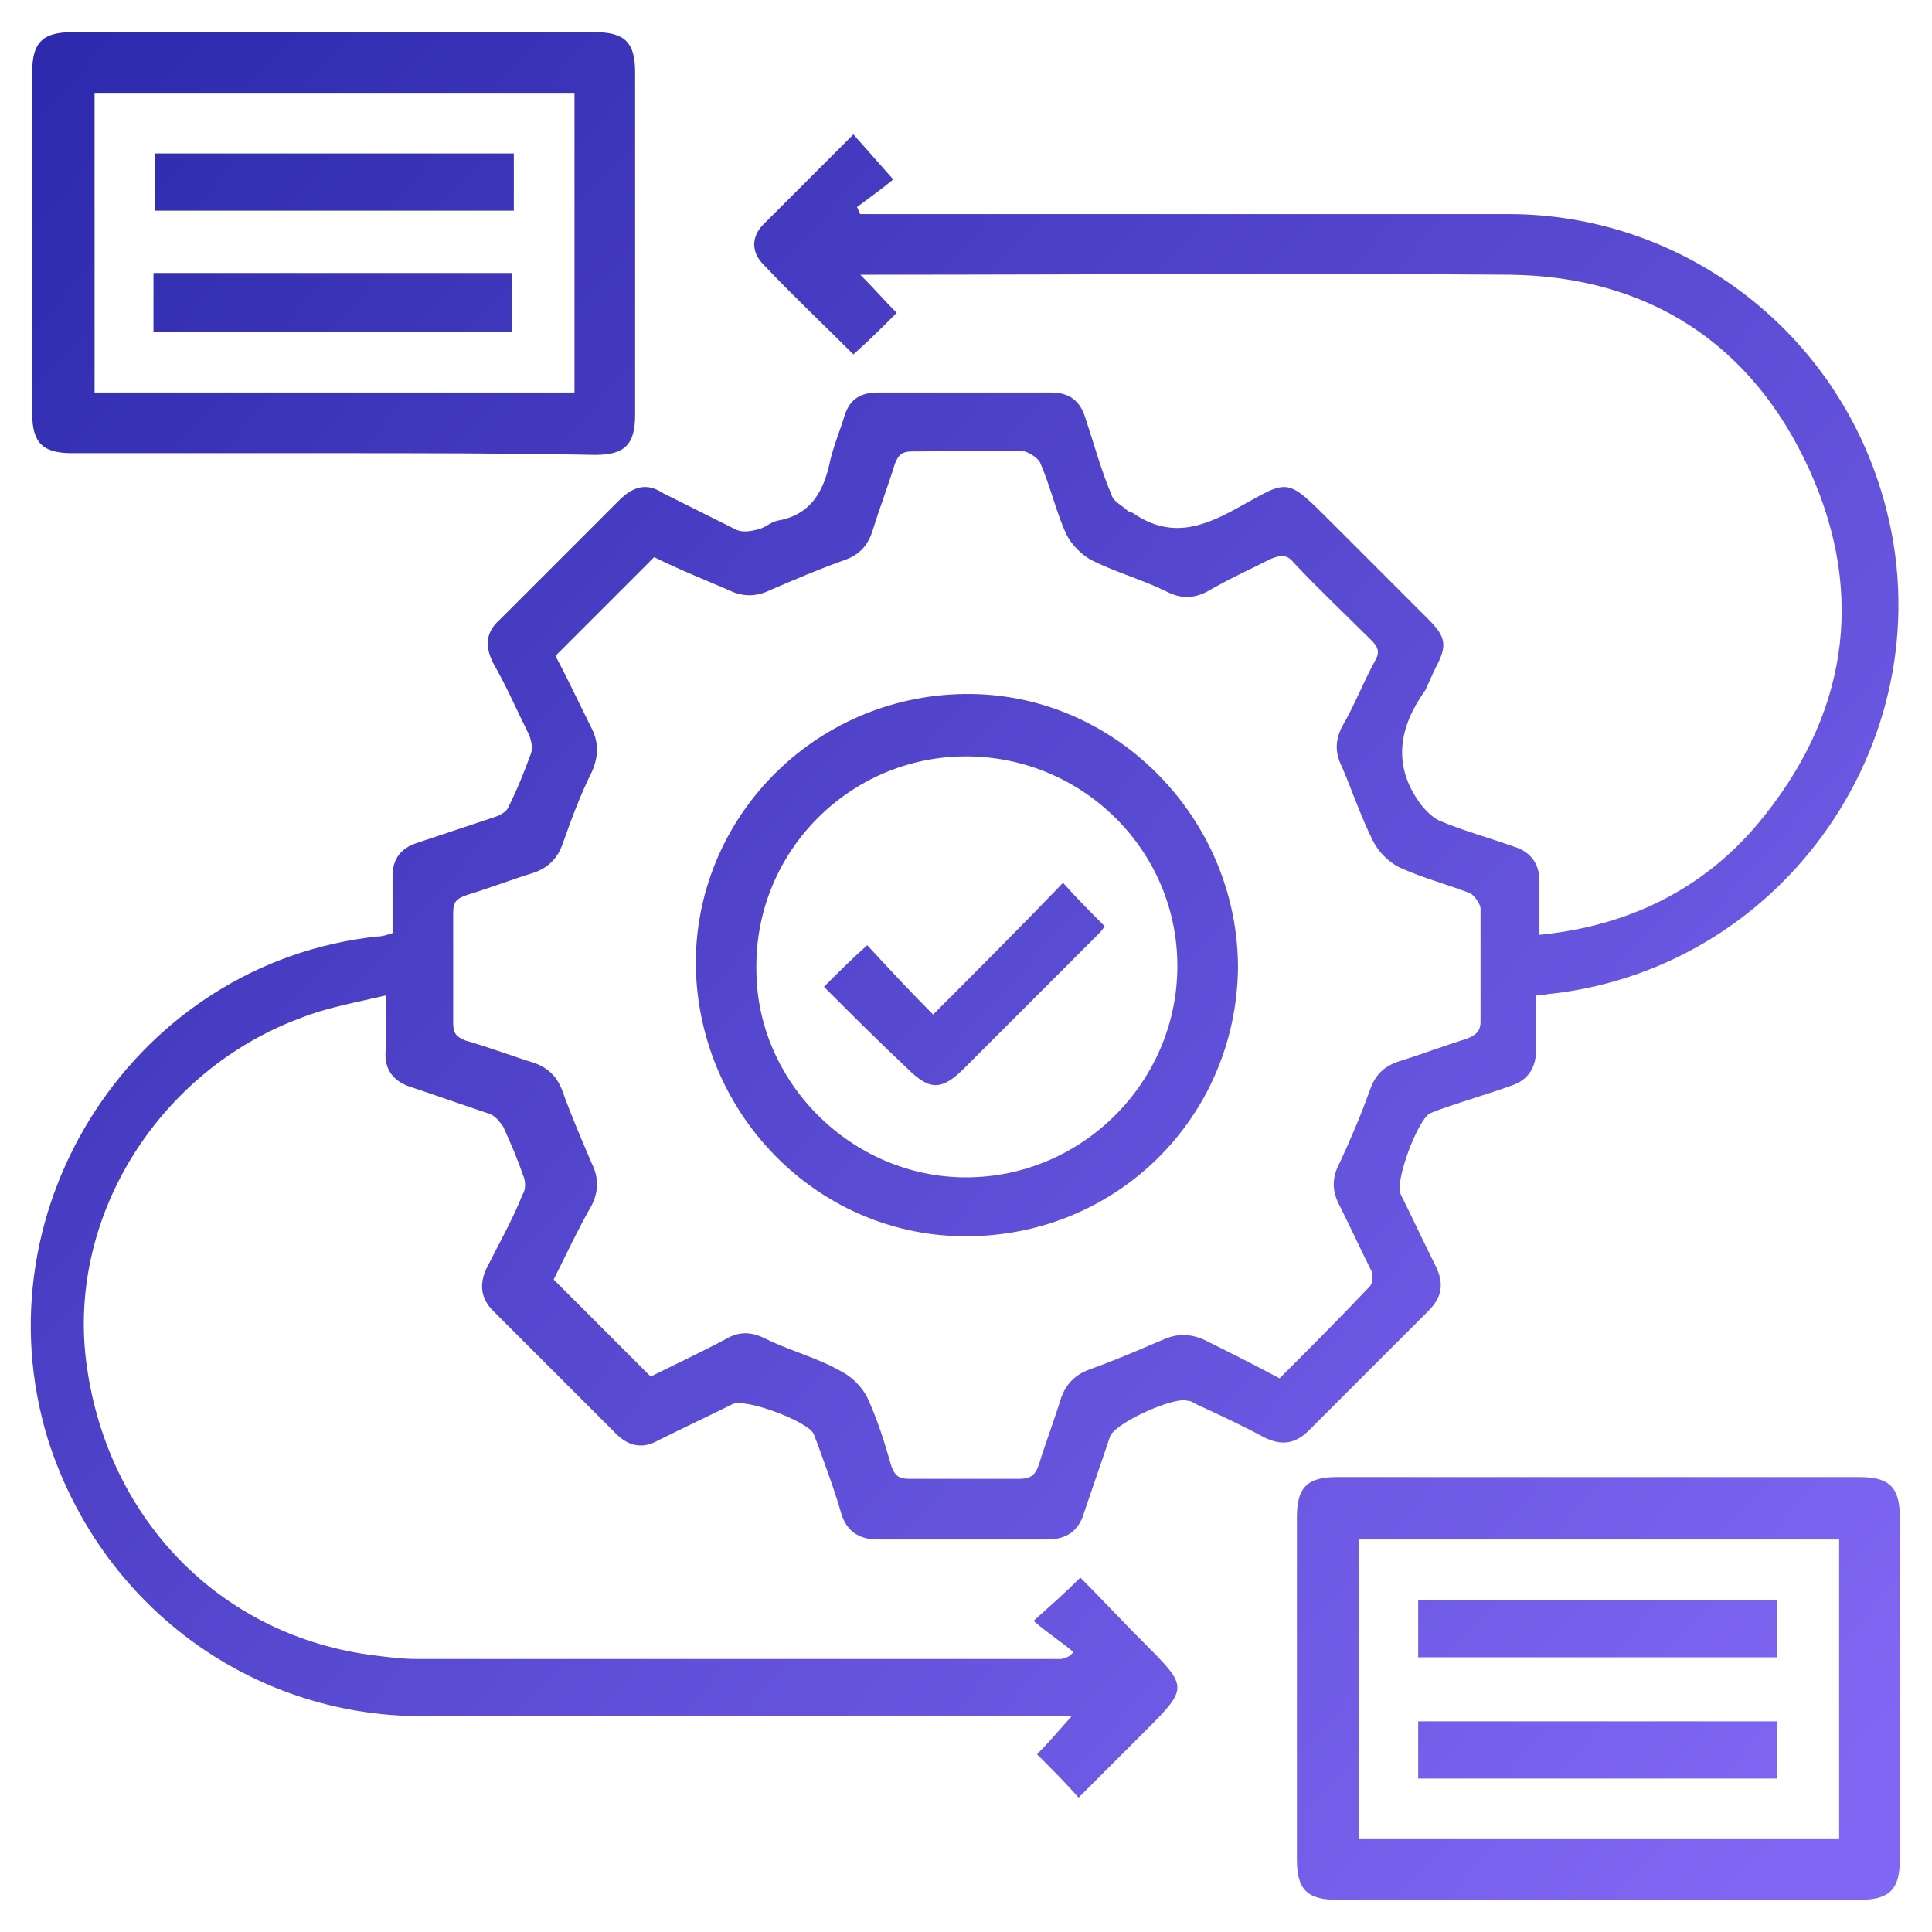
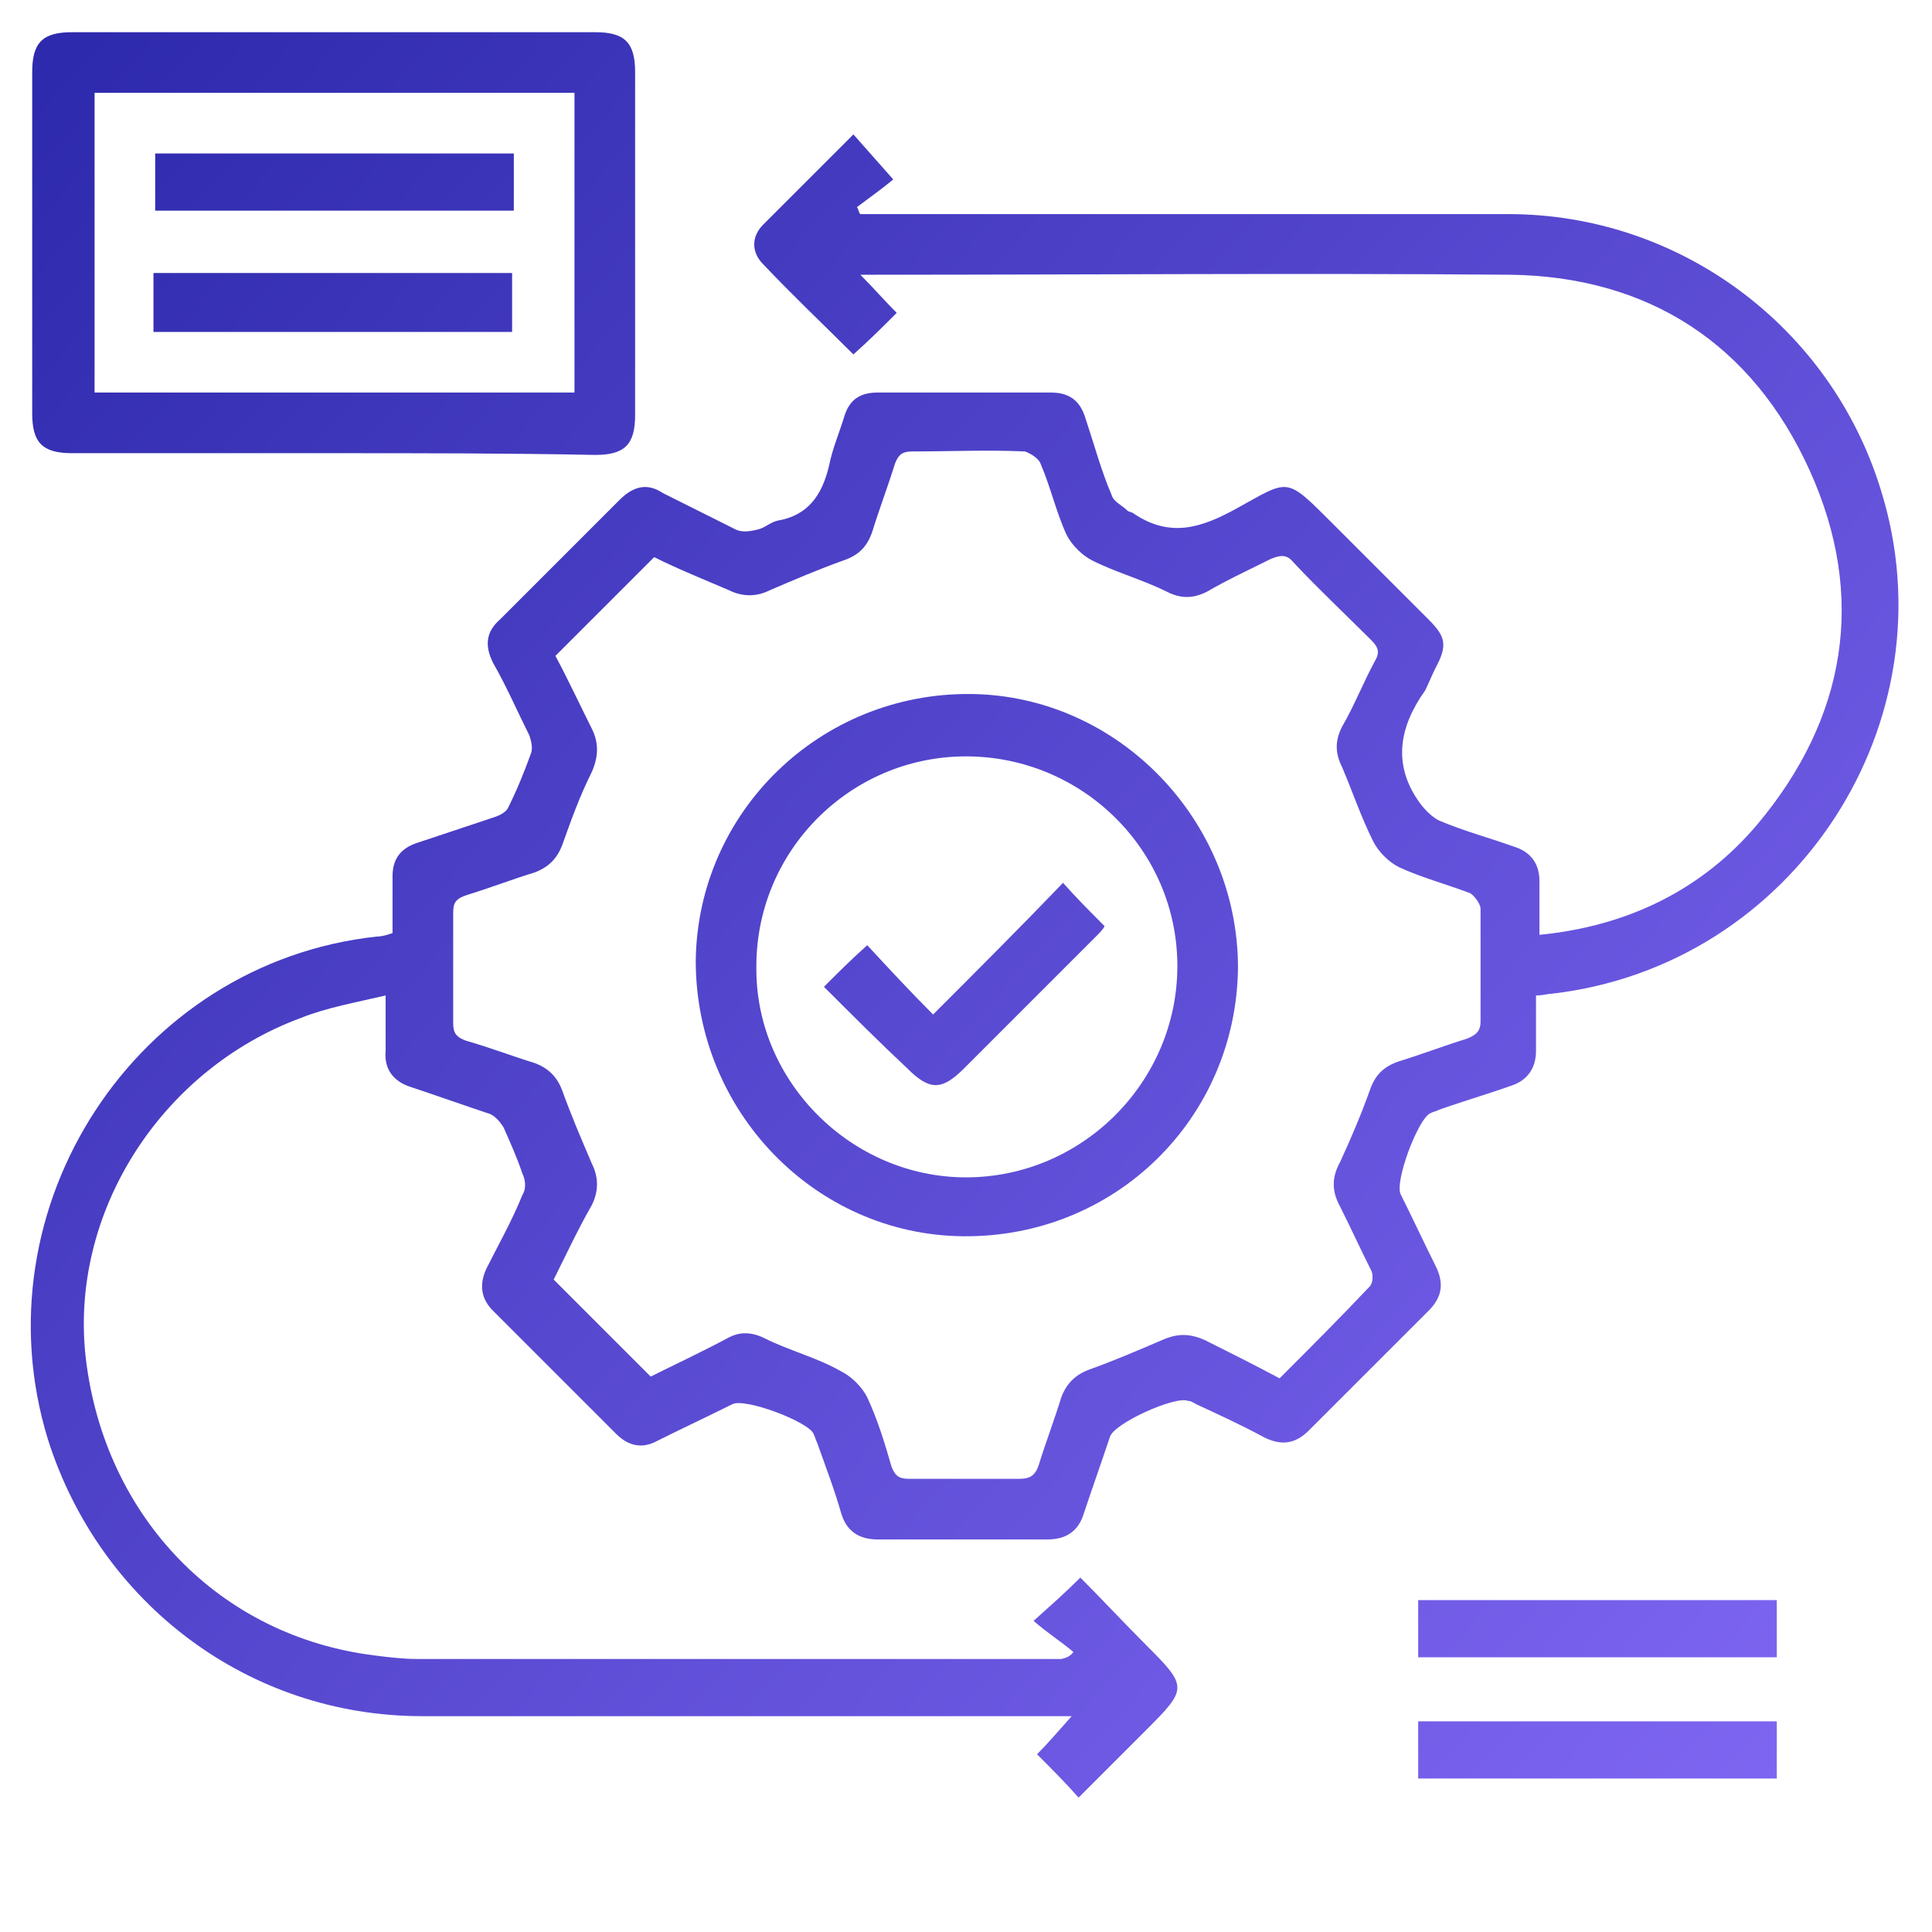
<svg xmlns="http://www.w3.org/2000/svg" width="60" height="60" viewBox="0 0 60 60" fill="none">
  <path d="M33.336 51.306C32.959 50.983 32.529 50.714 32.099 50.338C32.637 49.853 33.067 49.477 33.551 48.993C34.197 49.638 34.896 50.392 35.596 51.091C36.887 52.382 36.887 52.436 35.596 53.727C34.896 54.427 34.197 55.126 33.497 55.826C33.067 55.341 32.69 54.965 32.206 54.48C32.529 54.158 32.852 53.781 33.282 53.297C32.959 53.297 32.744 53.297 32.583 53.297C26.073 53.297 19.616 53.297 13.106 53.297C7.726 53.297 3.099 49.8 1.484 44.688C-0.722 37.479 4.228 29.892 11.707 29.085C11.868 29.085 12.03 29.032 12.191 28.978C12.191 28.386 12.191 27.794 12.191 27.202C12.191 26.664 12.46 26.341 12.944 26.18C13.752 25.911 14.559 25.642 15.366 25.373C15.527 25.319 15.742 25.212 15.796 25.05C16.065 24.512 16.28 23.974 16.496 23.382C16.549 23.221 16.496 23.006 16.442 22.844C16.065 22.091 15.742 21.338 15.312 20.584C15.043 20.046 15.097 19.616 15.527 19.239C16.765 18.002 18.002 16.764 19.239 15.527C19.67 15.097 20.1 14.989 20.585 15.312C21.338 15.688 22.091 16.065 22.844 16.442C23.06 16.549 23.329 16.495 23.544 16.442C23.759 16.388 23.92 16.226 24.136 16.172C25.104 16.011 25.535 15.366 25.75 14.451C25.857 13.913 26.073 13.429 26.234 12.89C26.395 12.406 26.718 12.191 27.256 12.191C29.032 12.191 30.861 12.191 32.637 12.191C33.228 12.191 33.551 12.46 33.713 12.998C33.982 13.805 34.197 14.612 34.52 15.366C34.574 15.581 34.843 15.688 35.004 15.85C35.058 15.903 35.165 15.903 35.219 15.957C36.349 16.711 37.318 16.388 38.394 15.796C40.061 14.881 39.9 14.774 41.407 16.28C42.375 17.249 43.343 18.217 44.366 19.239C44.904 19.777 44.958 20.046 44.581 20.746C44.473 20.961 44.366 21.23 44.258 21.445C43.451 22.575 43.236 23.759 44.097 24.942C44.258 25.158 44.473 25.373 44.688 25.48C45.442 25.803 46.249 26.019 47.002 26.288C47.54 26.449 47.809 26.826 47.809 27.364C47.809 27.902 47.809 28.44 47.809 29.032C50.553 28.762 52.867 27.633 54.588 25.588C57.332 22.306 57.978 18.54 56.202 14.612C54.427 10.685 51.199 8.586 46.894 8.532C40.33 8.479 33.766 8.532 27.202 8.532C27.095 8.532 26.987 8.532 26.718 8.532C27.149 8.963 27.471 9.34 27.848 9.716C27.418 10.147 26.987 10.577 26.503 11.007C25.588 10.093 24.62 9.178 23.705 8.21C23.329 7.833 23.329 7.349 23.705 6.972C24.62 6.058 25.535 5.143 26.503 4.174C26.933 4.659 27.31 5.089 27.741 5.573C27.418 5.842 27.041 6.111 26.611 6.434C26.664 6.488 26.664 6.596 26.718 6.649C26.933 6.649 27.095 6.649 27.31 6.649C33.82 6.649 40.33 6.649 46.841 6.649C52.167 6.649 56.848 10.147 58.408 15.204C60.668 22.414 55.718 30 48.186 30.861C48.078 30.861 47.917 30.915 47.702 30.915C47.702 31.506 47.702 32.098 47.702 32.636C47.702 33.174 47.432 33.551 46.948 33.712C46.195 33.981 45.442 34.197 44.688 34.466C44.581 34.52 44.527 34.52 44.419 34.573C44.043 34.735 43.29 36.725 43.505 37.102C43.882 37.855 44.204 38.555 44.581 39.308C44.85 39.846 44.796 40.276 44.366 40.707C43.128 41.944 41.891 43.182 40.653 44.419C40.223 44.85 39.792 44.904 39.254 44.635C38.555 44.258 37.855 43.935 37.156 43.612C37.048 43.558 36.995 43.505 36.887 43.505C36.51 43.343 34.574 44.204 34.466 44.635C34.197 45.442 33.928 46.195 33.659 47.002C33.497 47.54 33.121 47.809 32.529 47.809C30.753 47.809 29.032 47.809 27.256 47.809C26.664 47.809 26.288 47.54 26.126 47.002C25.911 46.249 25.642 45.549 25.373 44.796C25.319 44.688 25.319 44.635 25.265 44.527C25.104 44.15 23.113 43.397 22.737 43.612C21.983 43.989 21.176 44.365 20.423 44.742C19.939 45.011 19.509 44.904 19.132 44.527C17.841 43.236 16.603 41.998 15.312 40.707C14.935 40.33 14.882 39.9 15.097 39.416C15.473 38.662 15.904 37.909 16.227 37.102C16.334 36.941 16.334 36.672 16.227 36.456C16.065 35.972 15.85 35.488 15.635 35.004C15.527 34.842 15.366 34.627 15.15 34.573C14.343 34.304 13.59 34.035 12.783 33.766C12.245 33.605 11.922 33.228 11.976 32.636C11.976 32.098 11.976 31.614 11.976 30.915C11.061 31.13 10.147 31.291 9.34 31.614C4.982 33.228 2.13 37.694 2.668 42.213C3.26 47.109 6.811 50.822 11.653 51.414C12.084 51.468 12.514 51.521 12.944 51.521C19.509 51.521 26.019 51.521 32.583 51.521C32.69 51.521 32.852 51.521 32.959 51.521C33.228 51.468 33.282 51.36 33.336 51.306ZM20.316 17.302C19.293 18.325 18.271 19.347 17.249 20.369C17.625 21.069 18.002 21.876 18.379 22.629C18.594 23.059 18.594 23.49 18.379 23.974C18.002 24.727 17.733 25.48 17.464 26.234C17.303 26.664 17.034 26.933 16.603 27.095C15.904 27.31 15.204 27.579 14.505 27.794C14.182 27.902 14.074 28.009 14.074 28.332C14.074 29.462 14.074 30.646 14.074 31.776C14.074 32.098 14.182 32.206 14.451 32.313C15.204 32.529 15.904 32.798 16.603 33.013C17.034 33.174 17.303 33.443 17.464 33.874C17.733 34.627 18.056 35.38 18.379 36.134C18.594 36.564 18.594 36.994 18.379 37.425C17.948 38.178 17.572 38.985 17.195 39.738C18.217 40.761 19.186 41.729 20.208 42.751C20.961 42.375 21.768 41.998 22.575 41.568C22.952 41.352 23.329 41.352 23.759 41.568C24.512 41.944 25.373 42.16 26.126 42.59C26.449 42.751 26.772 43.074 26.933 43.397C27.256 44.096 27.471 44.796 27.687 45.549C27.794 45.818 27.902 45.926 28.225 45.926C29.355 45.926 30.538 45.926 31.668 45.926C31.991 45.926 32.152 45.818 32.26 45.495C32.475 44.796 32.744 44.096 32.959 43.397C33.121 42.967 33.39 42.698 33.82 42.536C34.574 42.267 35.327 41.944 36.08 41.621C36.564 41.406 36.941 41.406 37.425 41.621C38.178 41.998 38.932 42.375 39.739 42.805C40.707 41.837 41.622 40.922 42.536 39.954C42.644 39.846 42.644 39.577 42.59 39.469C42.267 38.824 41.944 38.124 41.622 37.479C41.353 36.994 41.353 36.564 41.622 36.08C41.944 35.38 42.267 34.627 42.536 33.874C42.698 33.39 42.967 33.121 43.451 32.959C44.151 32.744 44.85 32.475 45.549 32.26C45.818 32.152 45.98 32.044 45.98 31.722C45.98 30.538 45.98 29.408 45.98 28.224C45.98 28.063 45.765 27.794 45.657 27.74C44.958 27.471 44.151 27.256 43.451 26.933C43.128 26.772 42.805 26.449 42.644 26.126C42.267 25.373 41.998 24.566 41.675 23.813C41.46 23.382 41.46 23.006 41.675 22.575C42.052 21.93 42.321 21.23 42.698 20.531C42.859 20.262 42.805 20.1 42.59 19.885C41.783 19.078 40.922 18.271 40.169 17.464C39.954 17.195 39.739 17.249 39.47 17.356C38.824 17.679 38.124 18.002 37.479 18.378C37.048 18.594 36.672 18.594 36.241 18.378C35.488 18.002 34.681 17.787 33.928 17.41C33.605 17.249 33.282 16.926 33.121 16.603C32.798 15.903 32.637 15.15 32.314 14.397C32.26 14.236 31.991 14.074 31.829 14.02C30.646 13.967 29.516 14.02 28.332 14.02C28.009 14.02 27.902 14.128 27.794 14.397C27.579 15.097 27.31 15.796 27.095 16.495C26.933 16.98 26.664 17.249 26.18 17.41C25.427 17.679 24.674 18.002 23.92 18.325C23.49 18.54 23.06 18.54 22.629 18.325C21.876 18.002 21.069 17.679 20.316 17.302Z" fill="url(#paint0_linear_1474_424)" />
  <path d="M10.362 14.074C7.672 14.074 4.928 14.074 2.238 14.074C1.323 14.074 1 13.751 1 12.837C1 9.34 1 5.788 1 2.237C1 1.323 1.323 1 2.238 1C7.672 1 13.052 1 18.486 1C19.401 1 19.724 1.323 19.724 2.237C19.724 5.788 19.724 9.34 19.724 12.89C19.724 13.805 19.401 14.128 18.486 14.128C15.796 14.074 13.052 14.074 10.362 14.074ZM2.937 2.883C2.937 6.004 2.937 9.07 2.937 12.191C7.941 12.191 12.891 12.191 17.841 12.191C17.841 9.07 17.841 6.004 17.841 2.883C12.837 2.883 7.887 2.883 2.937 2.883Z" fill="url(#paint1_linear_1474_424)" />
-   <path d="M49.638 45.872C52.329 45.872 55.073 45.872 57.763 45.872C58.677 45.872 59 46.195 59 47.109C59 50.66 59 54.212 59 57.763C59 58.677 58.677 59 57.763 59C52.329 59 46.948 59 41.514 59C40.599 59 40.277 58.677 40.277 57.763C40.277 54.212 40.277 50.66 40.277 47.109C40.277 46.195 40.599 45.872 41.514 45.872C44.258 45.872 46.948 45.872 49.638 45.872ZM42.214 47.809C42.214 50.929 42.214 53.996 42.214 57.117C47.217 57.117 52.167 57.117 57.117 57.117C57.117 53.996 57.117 50.929 57.117 47.809C52.113 47.809 47.163 47.809 42.214 47.809Z" fill="url(#paint2_linear_1474_424)" />
  <path d="M38.447 30.054C38.394 34.735 34.627 38.447 29.893 38.393C25.319 38.34 21.607 34.52 21.607 29.839C21.661 25.212 25.481 21.499 30.162 21.553C34.735 21.607 38.447 25.48 38.447 30.054ZM30 36.564C33.605 36.564 36.564 33.605 36.564 30C36.564 26.395 33.605 23.49 30 23.49C26.395 23.49 23.436 26.449 23.49 30.108C23.49 33.605 26.449 36.564 30 36.564Z" fill="url(#paint3_linear_1474_424)" />
  <path d="M15.957 4.766C15.957 5.358 15.957 5.95 15.957 6.542C12.245 6.542 8.533 6.542 4.82 6.542C4.82 5.95 4.82 5.358 4.82 4.766C8.479 4.766 12.191 4.766 15.957 4.766Z" fill="url(#paint4_linear_1474_424)" />
  <path d="M15.904 10.308C12.191 10.308 8.479 10.308 4.766 10.308C4.766 9.716 4.766 9.124 4.766 8.479C8.479 8.479 12.191 8.479 15.904 8.479C15.904 9.07 15.904 9.662 15.904 10.308Z" fill="url(#paint5_linear_1474_424)" />
  <path d="M44.043 51.468C44.043 50.876 44.043 50.284 44.043 49.692C47.755 49.692 51.468 49.692 55.18 49.692C55.18 50.284 55.18 50.876 55.18 51.468C51.522 51.468 47.809 51.468 44.043 51.468Z" fill="url(#paint6_linear_1474_424)" />
  <path d="M44.043 55.234C44.043 54.588 44.043 54.05 44.043 53.458C47.755 53.458 51.468 53.458 55.18 53.458C55.18 54.05 55.18 54.642 55.18 55.234C51.522 55.234 47.809 55.234 44.043 55.234Z" fill="url(#paint7_linear_1474_424)" />
  <path d="M25.588 30.646C26.019 30.215 26.449 29.785 26.933 29.354C27.579 30.054 28.279 30.807 28.978 31.506C30.377 30.108 31.722 28.762 33.013 27.417C33.444 27.902 33.874 28.332 34.304 28.762C34.251 28.87 34.143 28.978 34.035 29.085C32.69 30.43 31.291 31.829 29.946 33.174C29.247 33.874 28.87 33.874 28.171 33.174C27.31 32.367 26.503 31.56 25.588 30.646Z" fill="url(#paint8_linear_1474_424)" />
  <defs>
    <linearGradient id="paint0_linear_1474_424" x1="5.309" y1="-1.899" x2="62.812" y2="49.253" gradientUnits="userSpaceOnUse">
      <stop stop-color="#2E2AAD" />
      <stop offset="1" stop-color="#8067F3" />
    </linearGradient>
    <linearGradient id="paint1_linear_1474_424" x1="5.309" y1="-1.899" x2="62.812" y2="49.253" gradientUnits="userSpaceOnUse">
      <stop stop-color="#2E2AAD" />
      <stop offset="1" stop-color="#8067F3" />
    </linearGradient>
    <linearGradient id="paint2_linear_1474_424" x1="5.309" y1="-1.899" x2="62.812" y2="49.253" gradientUnits="userSpaceOnUse">
      <stop stop-color="#2E2AAD" />
      <stop offset="1" stop-color="#8067F3" />
    </linearGradient>
    <linearGradient id="paint3_linear_1474_424" x1="5.309" y1="-1.899" x2="62.812" y2="49.253" gradientUnits="userSpaceOnUse">
      <stop stop-color="#2E2AAD" />
      <stop offset="1" stop-color="#8067F3" />
    </linearGradient>
    <linearGradient id="paint4_linear_1474_424" x1="5.309" y1="-1.899" x2="62.812" y2="49.253" gradientUnits="userSpaceOnUse">
      <stop stop-color="#2E2AAD" />
      <stop offset="1" stop-color="#8067F3" />
    </linearGradient>
    <linearGradient id="paint5_linear_1474_424" x1="5.309" y1="-1.899" x2="62.812" y2="49.253" gradientUnits="userSpaceOnUse">
      <stop stop-color="#2E2AAD" />
      <stop offset="1" stop-color="#8067F3" />
    </linearGradient>
    <linearGradient id="paint6_linear_1474_424" x1="5.309" y1="-1.899" x2="62.812" y2="49.253" gradientUnits="userSpaceOnUse">
      <stop stop-color="#2E2AAD" />
      <stop offset="1" stop-color="#8067F3" />
    </linearGradient>
    <linearGradient id="paint7_linear_1474_424" x1="5.309" y1="-1.899" x2="62.812" y2="49.253" gradientUnits="userSpaceOnUse">
      <stop stop-color="#2E2AAD" />
      <stop offset="1" stop-color="#8067F3" />
    </linearGradient>
    <linearGradient id="paint8_linear_1474_424" x1="5.309" y1="-1.899" x2="62.812" y2="49.253" gradientUnits="userSpaceOnUse">
      <stop stop-color="#2E2AAD" />
      <stop offset="1" stop-color="#8067F3" />
    </linearGradient>
  </defs>
</svg>